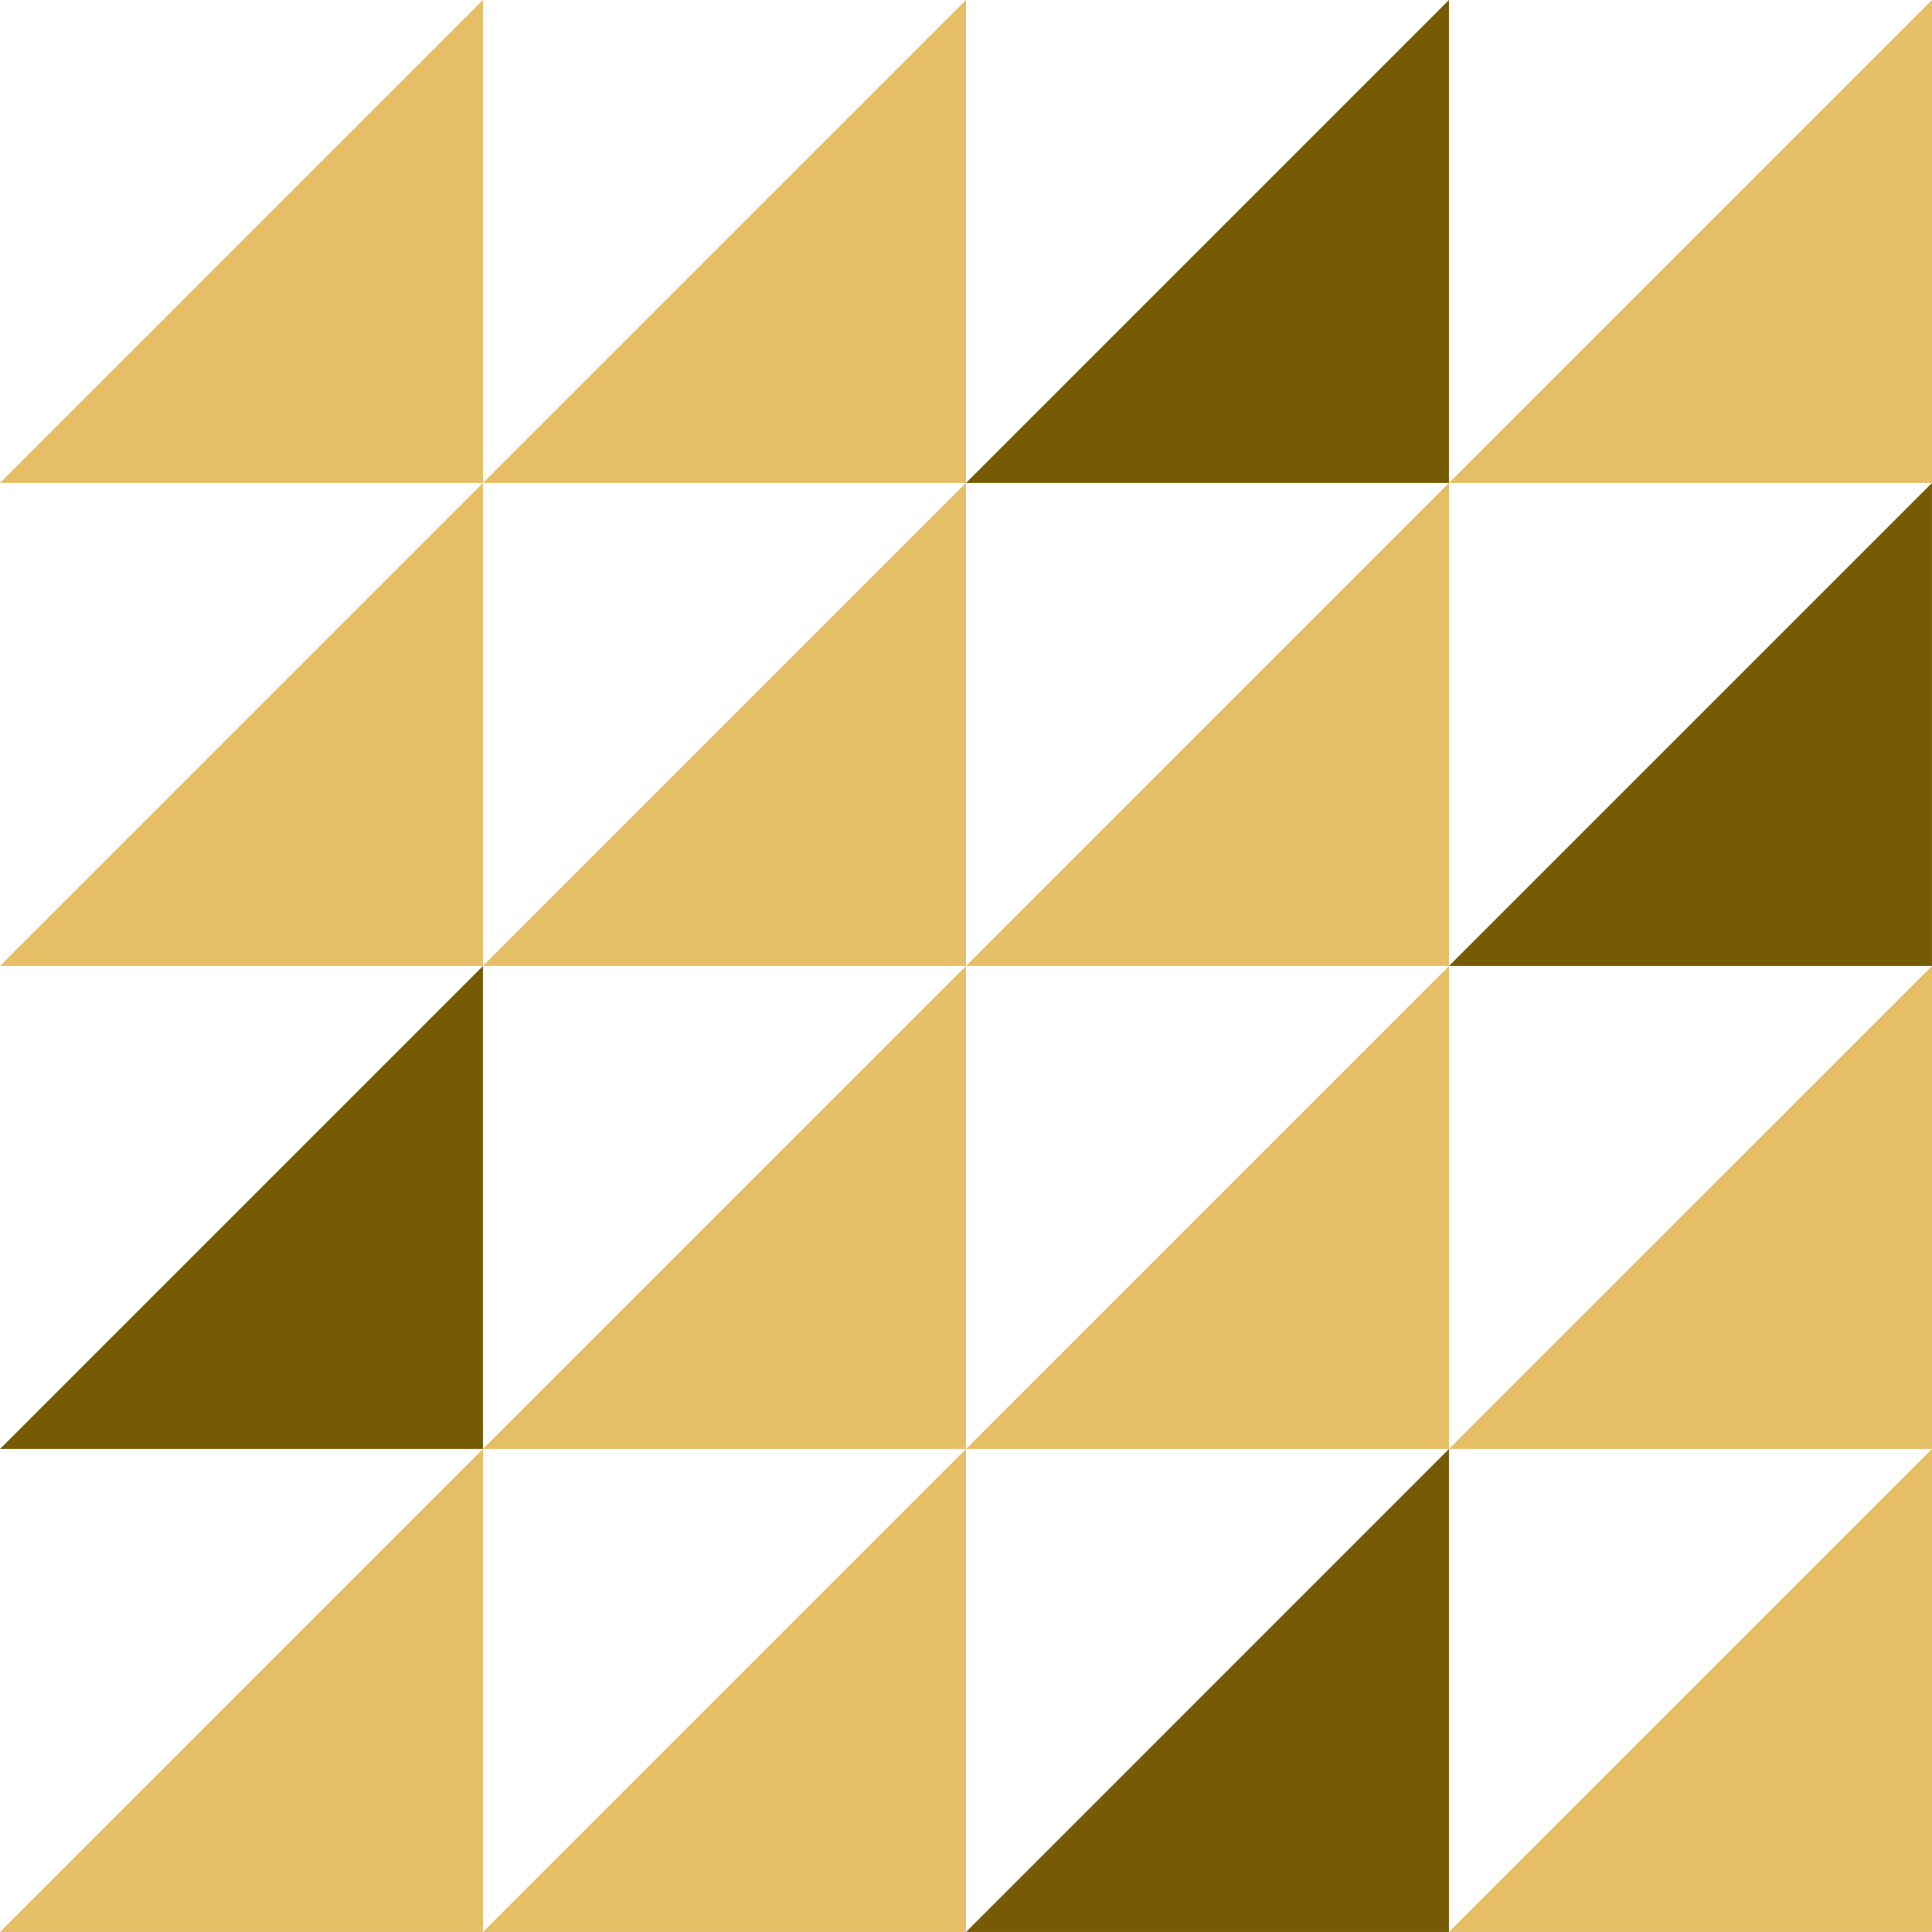
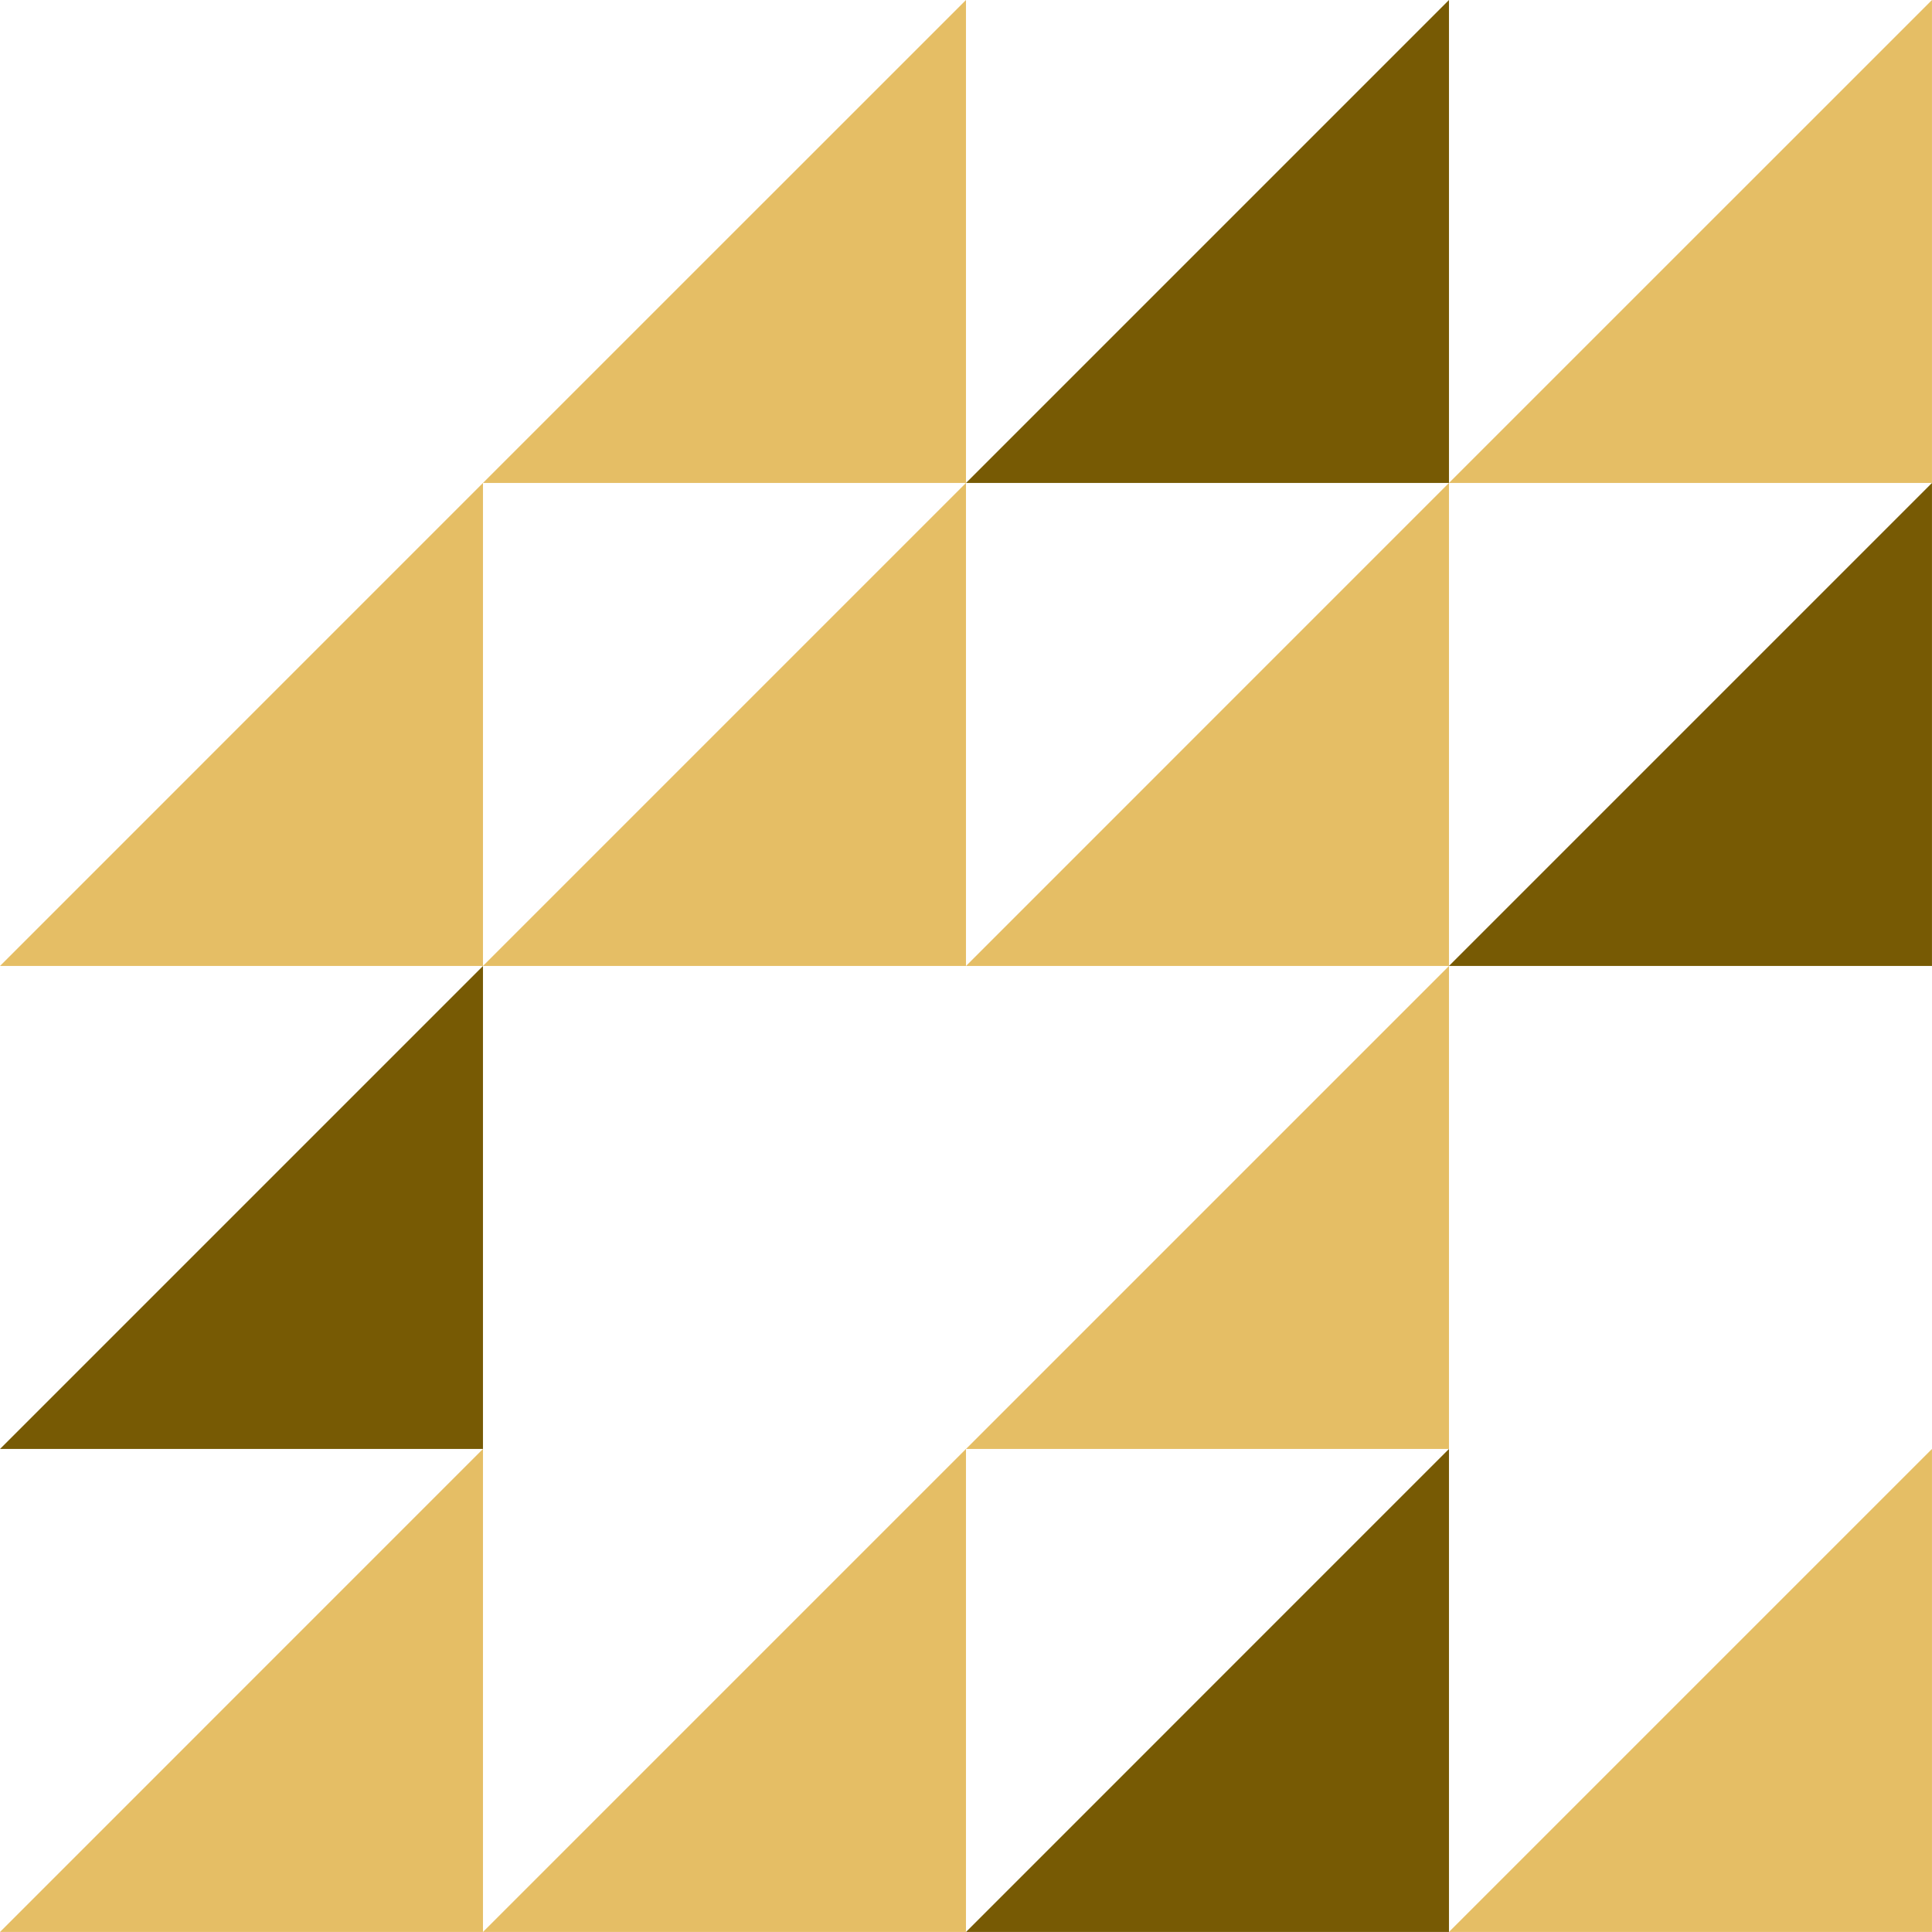
<svg xmlns="http://www.w3.org/2000/svg" width="72" height="72" viewBox="0 0 72 72" fill="none">
  <g clip-path="url(#clip0_7422_8277)">
    <path d="M71.999 0V17.999H53.998L71.999 0Z" fill="#E5BE65" />
    <path d="M53.999 0V17.999H36L53.999 0Z" fill="#775A04" />
    <path d="M35.999 0V17.999H17.998L35.999 0Z" fill="#E5BE65" />
-     <path d="M17.999 0V17.999H0L17.999 0Z" fill="#E5BE65" />
    <path d="M71.999 17.998V35.999H53.998L71.999 17.998Z" fill="#775A04" />
    <path d="M53.999 17.998V35.999H36L53.999 17.998Z" fill="#E5BE65" />
    <path d="M35.999 17.998V35.999H17.998L35.999 17.998Z" fill="#E5BE65" />
    <path d="M17.999 17.998V35.999H0L17.999 17.998Z" fill="#E5BE65" />
-     <path d="M71.999 36V53.999H53.998L71.999 36Z" fill="#E5BE65" />
    <path d="M53.999 36V53.999H36L53.999 36Z" fill="#E5BE65" />
-     <path d="M35.999 36V53.999H17.998L35.999 36Z" fill="#E5BE65" />
    <path d="M17.999 36V53.999H0L17.999 36Z" fill="#775A04" />
    <path d="M71.999 53.998V71.999H53.998L71.999 53.998Z" fill="#E5BE65" />
    <path d="M53.999 53.998V71.999H36L53.999 53.998Z" fill="#775A04" />
    <path d="M35.999 53.998V71.999H17.998L35.999 53.998Z" fill="#E5BE65" />
-     <path d="M17.999 53.998V71.999H0L17.999 53.998Z" fill="#E5BE65" />
+     <path d="M17.999 53.998V71.999H0L17.999 53.998" fill="#E5BE65" />
  </g>
  <defs>
    <clipPath id="clip0_7422_8277">
      <rect width="72" height="72" fill="white" />
    </clipPath>
  </defs>
</svg>